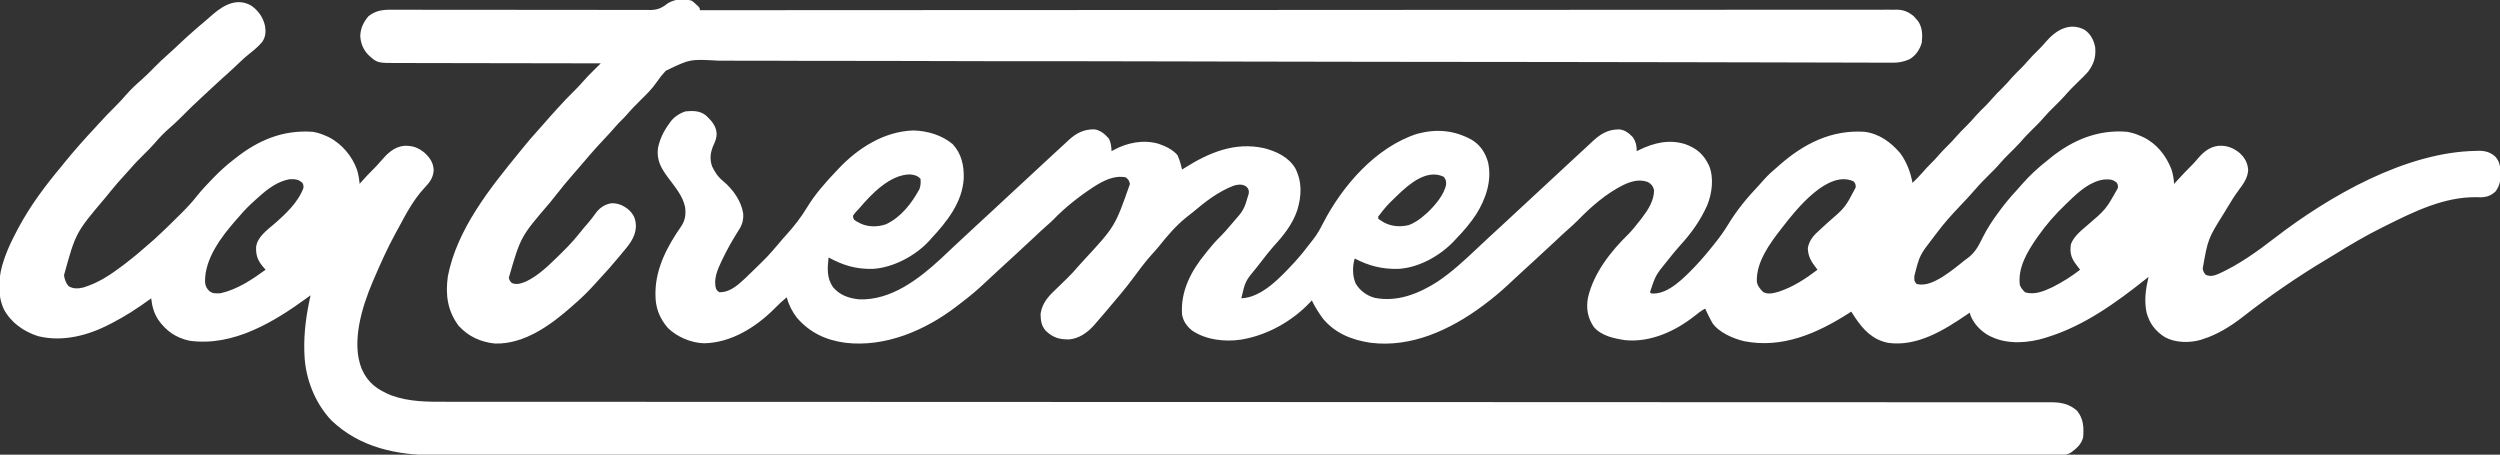
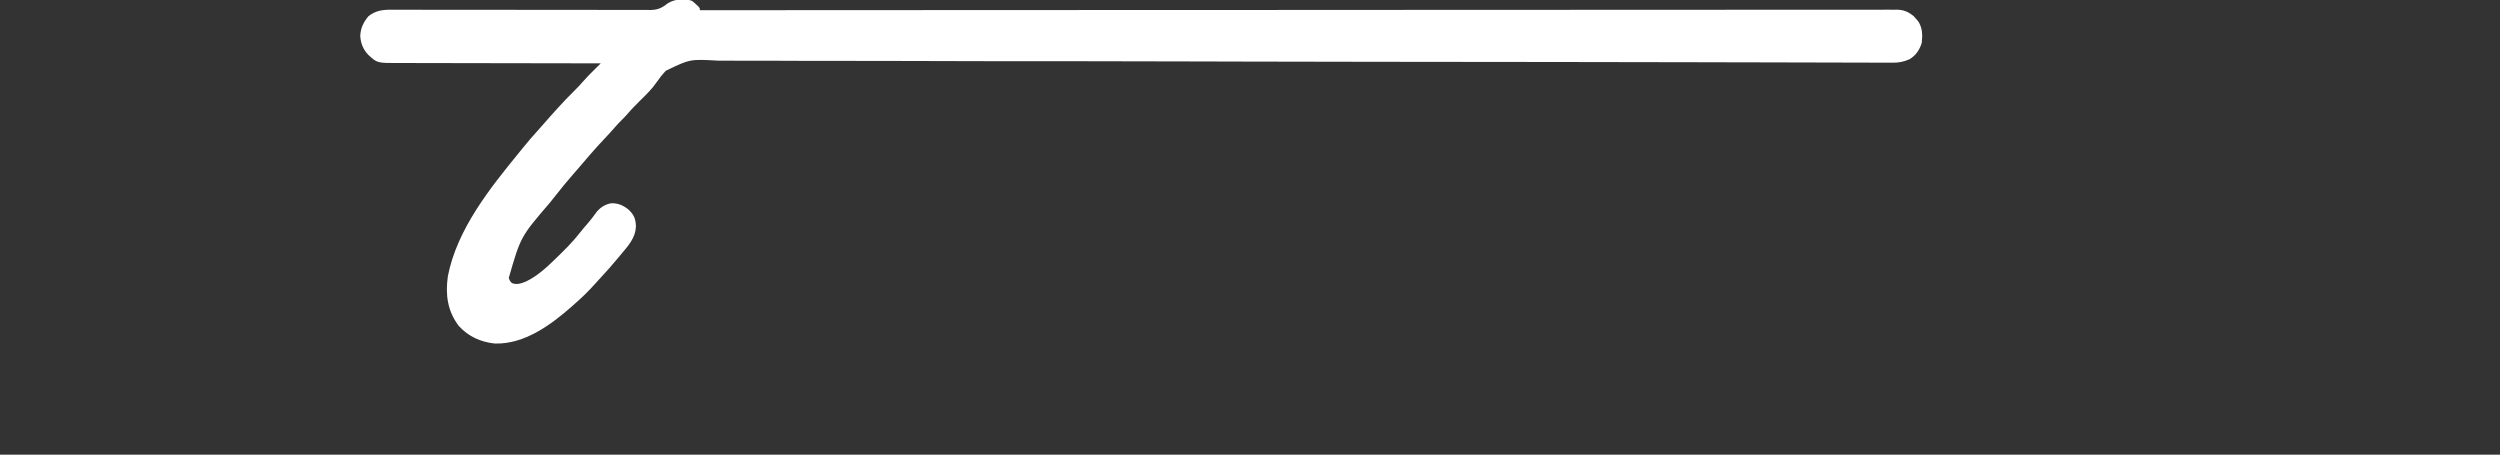
<svg xmlns="http://www.w3.org/2000/svg" version="1.1" width="2447" height="445">
  <rect width="100%" height="100%" fill="#333333" stroke="none" />
-   <path d="M0 0 C5.776 4.144 8.998 10.355 10.145 17.297 C10.905 26.754 8.818 33.001 3.336 40.676 C0.519 43.896 -2.503 46.854 -5.602 49.801 C-10.599 54.628 -15.433 59.461 -19.955 64.738 C-22.867 68.041 -26.021 71.094 -29.164 74.176 C-34.84 79.76 -34.84 79.76 -40.164 85.676 C-44.201 90.47 -48.744 94.779 -53.193 99.185 C-56.874 102.844 -60.386 106.553 -63.73 110.523 C-67.174 114.356 -70.892 117.922 -74.553 121.545 C-77.513 124.486 -80.411 127.42 -83.102 130.613 C-86.554 134.702 -90.365 138.413 -94.164 142.176 C-98.586 146.56 -102.931 150.935 -106.961 155.688 C-109.142 158.234 -111.4 160.703 -113.664 163.176 C-114.123 163.678 -114.583 164.179 -115.056 164.697 C-117.781 167.664 -120.537 170.599 -123.32 173.512 C-130.781 181.336 -137.855 189.26 -144.34 197.915 C-145.713 199.741 -147.108 201.548 -148.504 203.355 C-161.723 220.496 -161.723 220.496 -166.914 240.863 C-166.922 242.122 -166.922 242.122 -166.93 243.406 C-166.805 245.956 -166.805 245.956 -164.664 248.676 C-155.745 250.808 -147.202 246.343 -139.727 241.949 C-132.22 237.098 -125.183 231.614 -118.27 225.96 C-116.861 224.833 -115.404 223.767 -113.941 222.711 C-106.968 217.307 -103.691 210.567 -99.841 202.829 C-95.526 194.182 -90.405 186.43 -84.664 178.676 C-84.237 178.094 -83.811 177.511 -83.371 176.912 C-78.27 169.984 -72.825 163.467 -66.965 157.16 C-64.979 155.016 -63.062 152.835 -61.164 150.613 C-53.718 142.088 -45.548 134.668 -36.664 127.676 C-35.666 126.861 -34.669 126.046 -33.641 125.207 C-11.848 107.623 13.035 97.299 41.336 99.676 C45.975 100.494 50.038 101.766 54.336 103.676 C55.285 104.088 56.233 104.501 57.211 104.926 C70.275 111.313 79.477 122.898 84.711 136.301 C86.328 141.104 87.005 145.627 87.336 150.676 C88.109 149.83 88.883 148.985 89.68 148.113 C94.863 142.463 100.064 136.874 105.543 131.508 C107.413 129.597 109.119 127.599 110.836 125.551 C116.317 119.208 122.285 114.376 130.801 113.391 C139.037 112.94 144.978 115.221 151.41 120.32 C156.471 125.021 159.356 129.986 159.836 136.988 C159.523 144.702 155.118 150.747 150.617 156.734 C146.331 162.578 142.537 168.637 138.836 174.863 C138.184 175.955 137.533 177.047 136.862 178.173 C120.479 204.33 120.479 204.33 115.336 233.676 C116.212 237.095 116.212 237.095 118.336 239.676 C123.016 241.568 126.02 240.658 130.648 238.863 C150.775 229.712 168.403 217.073 185.836 203.613 C239.096 162.589 314.3 119.247 383.336 118.363 C384.091 118.334 384.847 118.305 385.625 118.275 C391.908 118.205 397.254 119.757 401.902 124.159 C406.376 129.311 406.569 133.809 406.648 140.363 C406.692 141.53 406.692 141.53 406.736 142.721 C406.799 148.531 405.557 152.812 402.336 157.676 C398 162.011 393.63 163.601 387.523 163.801 C386.127 163.765 384.732 163.723 383.336 163.676 C351.543 163.259 322.169 177.814 294.336 191.676 C293.313 192.182 292.291 192.689 291.237 193.211 C275.096 201.253 259.712 210.289 244.402 219.784 C241.82 221.377 239.228 222.948 236.621 224.5 C208.113 241.506 180.407 260.613 154.277 281.07 C142.425 290.253 129.692 298.135 115.336 302.676 C114.609 302.919 113.882 303.163 113.133 303.414 C102.187 306.485 88.36 306.238 78.336 300.676 C69.008 294.774 63.518 287.519 60.461 276.926 C57.859 264.8 59.543 253.548 62.336 241.676 C61.546 242.307 60.756 242.939 59.941 243.59 C30.719 266.827 -0.596 289.547 -36.664 300.676 C-37.348 300.896 -38.031 301.116 -38.736 301.343 C-54.877 306.404 -75.023 307.937 -90.664 300.676 C-91.537 300.286 -92.409 299.897 -93.309 299.496 C-101.298 295.348 -108.728 287.775 -111.945 279.301 C-112.183 278.435 -112.42 277.568 -112.664 276.676 C-113.561 277.293 -114.458 277.911 -115.383 278.547 C-137.963 293.938 -164.253 310.283 -192.746 306.238 C-207.885 303.129 -216.862 293.472 -225.164 281.113 C-226.338 279.305 -227.507 277.494 -228.664 275.676 C-229.645 276.305 -230.626 276.934 -231.637 277.582 C-262.248 297.071 -296.296 311.978 -333.484 304.643 C-344.335 302.015 -358.203 296.207 -364.664 286.676 C-367.255 282.133 -369.494 277.431 -371.664 272.676 C-375.583 274.897 -378.977 277.471 -382.477 280.301 C-401.348 295.099 -425.248 305.866 -449.664 303.676 C-460.799 301.993 -472.979 299.573 -480.664 290.676 C-486.736 281.608 -488.315 272.575 -486.298 261.702 C-480.58 237.659 -464.009 216.611 -446.625 199.688 C-442.656 195.616 -439.165 191.15 -435.664 186.676 C-434.947 185.764 -434.231 184.853 -433.492 183.914 C-427.378 175.857 -421.664 167.091 -421.664 156.676 C-422.942 152.443 -423.987 151.082 -427.789 148.801 C-436.266 145.839 -443.76 148.047 -451.664 151.676 C-468.745 160.306 -482.899 172.605 -496.203 186.251 C-499.528 189.638 -503.019 192.768 -506.607 195.873 C-509.954 198.807 -513.18 201.868 -516.414 204.926 C-523.114 211.233 -529.867 217.474 -536.664 223.676 C-538.644 225.488 -540.623 227.3 -542.602 229.113 C-543.094 229.565 -543.587 230.016 -544.095 230.481 C-547.243 233.368 -550.384 236.261 -553.521 239.159 C-554.617 240.171 -555.714 241.182 -556.811 242.193 C-559.438 244.615 -562.058 247.043 -564.66 249.492 C-571.983 256.354 -579.629 262.664 -587.664 268.676 C-588.32 269.167 -588.977 269.659 -589.653 270.165 C-620.928 293.374 -659.242 311.199 -699.094 306.176 C-717.399 303.458 -733.538 297.089 -745.664 282.676 C-749.793 277.012 -753.665 271.017 -756.664 264.676 C-757.105 265.175 -757.546 265.674 -758 266.188 C-775.2 284.541 -798.93 298.136 -823.664 302.676 C-824.378 302.807 -825.092 302.939 -825.828 303.074 C-841.694 305.49 -860.255 303.403 -873.746 294.266 C-878.866 290.224 -882.456 285.192 -883.664 278.676 C-885.26 255.686 -874.999 236.14 -860.664 218.676 C-859.911 217.722 -859.158 216.768 -858.383 215.785 C-854.36 210.743 -850.177 206.058 -845.559 201.559 C-842.405 198.424 -839.532 195.071 -836.664 191.676 C-835.579 190.407 -835.579 190.407 -834.473 189.113 C-823.065 176.116 -823.065 176.116 -818.352 160.051 C-818.335 159.295 -818.318 158.54 -818.301 157.762 C-818.756 155.15 -819.624 154.314 -821.664 152.676 C-825.588 150.714 -829.16 151.227 -833.23 152.441 C-848.199 158.225 -860.744 167.947 -872.892 178.201 C-875.309 180.213 -877.806 182.12 -880.289 184.051 C-890.2 192.171 -898.625 202.157 -906.594 212.141 C-908.681 214.697 -910.865 217.124 -913.102 219.551 C-920.044 227.181 -926.071 235.537 -932.227 243.801 C-939.489 253.505 -947.34 262.726 -955.196 271.949 C-956.719 273.74 -958.234 275.536 -959.75 277.332 C-962.69 280.808 -965.662 284.254 -968.664 287.676 C-969.373 288.484 -970.082 289.292 -970.812 290.125 C-976.955 296.706 -985.021 302.139 -994.18 302.879 C-1003.778 303.043 -1009.905 301.209 -1016.965 294.551 C-1021.529 289.514 -1022.011 284.31 -1022.16 277.812 C-1020.276 265.902 -1013.218 259.519 -1004.852 251.551 C-1002.528 249.303 -1000.211 247.048 -997.895 244.793 C-997.34 244.256 -996.786 243.72 -996.215 243.167 C-992.128 239.191 -988.332 235.042 -984.664 230.676 C-983.21 229.068 -981.752 227.463 -980.289 225.863 C-949.228 192.325 -949.228 192.325 -934.664 150.676 C-935.812 146.876 -935.812 146.876 -938.664 144.301 C-950.27 141.883 -961.087 147.797 -970.602 153.863 C-984.649 163.085 -998.34 173.852 -1009.979 185.99 C-1011.703 187.714 -1013.495 189.302 -1015.344 190.891 C-1019.641 194.626 -1023.785 198.506 -1027.914 202.426 C-1034.773 208.908 -1041.689 215.319 -1048.664 221.676 C-1050.644 223.488 -1052.623 225.3 -1054.602 227.113 C-1055.095 227.566 -1055.589 228.018 -1056.097 228.484 C-1059.227 231.353 -1062.351 234.228 -1065.471 237.108 C-1066.56 238.113 -1067.65 239.118 -1068.74 240.123 C-1071.469 242.638 -1074.186 245.164 -1076.883 247.715 C-1083.914 254.339 -1091.179 260.49 -1098.881 266.321 C-1100.647 267.663 -1102.396 269.024 -1104.145 270.387 C-1134.886 294.002 -1173.967 310.838 -1213.355 306.176 C-1232.462 303.521 -1247.881 296.377 -1260.664 281.676 C-1265.413 275.387 -1268.552 269.255 -1270.664 261.676 C-1274.705 265.115 -1278.623 268.586 -1282.289 272.426 C-1300.578 290.893 -1325.123 306.281 -1351.664 306.676 C-1364.306 306.254 -1377.849 300.545 -1386.992 291.645 C-1395.408 281.735 -1399.256 271.495 -1399.102 258.551 C-1399.093 257.638 -1399.085 256.726 -1399.076 255.786 C-1398.507 232.622 -1387.218 211.221 -1374.164 192.613 C-1369.937 186.362 -1369.124 180.604 -1370.141 173.168 C-1372.398 162.419 -1379.93 153.671 -1386.367 145.047 C-1393.325 135.668 -1398.182 127.737 -1396.664 115.676 C-1394.751 106.533 -1391.121 99.203 -1385.664 91.676 C-1385.241 91.069 -1384.818 90.461 -1384.383 89.836 C-1380.665 84.899 -1375.473 81.612 -1369.664 79.676 C-1362.26 79.007 -1355.697 78.969 -1349.664 83.676 C-1344.274 88.817 -1339.482 93.943 -1339.227 101.738 C-1339.288 105.848 -1340.449 108.775 -1342.164 112.488 C-1345.306 119.554 -1346.3 126.056 -1343.672 133.477 C-1340.958 139.166 -1337.837 143.936 -1332.883 147.902 C-1323.363 155.782 -1315.048 167.456 -1313.199 179.773 C-1312.816 187.176 -1314.619 191.637 -1318.664 197.676 C-1323.932 206.044 -1328.738 214.515 -1333.039 223.426 C-1333.664 224.701 -1333.664 224.701 -1334.302 226.003 C-1338.264 234.375 -1342.733 244.352 -1339.664 253.676 C-1338.408 255.473 -1338.408 255.473 -1336.664 256.676 C-1326.524 257.038 -1318.834 250.018 -1311.727 243.488 C-1309.345 241.245 -1307.002 238.964 -1304.664 236.676 C-1303.877 235.909 -1303.09 235.142 -1302.279 234.353 C-1289.29 221.748 -1289.29 221.748 -1277.52 208.031 C-1275.548 205.529 -1273.449 203.204 -1271.289 200.863 C-1263.616 192.389 -1256.689 183.599 -1250.789 173.801 C-1242.751 160.502 -1232.359 148.891 -1221.664 137.676 C-1221.202 137.181 -1220.74 136.687 -1220.264 136.177 C-1201.119 115.733 -1175.433 99.308 -1146.789 98.363 C-1133.084 98.701 -1118.924 102.8 -1108.238 111.695 C-1099.476 121.209 -1097.041 132.591 -1097.363 145.207 C-1098.595 168.852 -1114.155 188.135 -1129.664 204.676 C-1130.434 205.559 -1130.434 205.559 -1131.219 206.461 C-1144.587 221.11 -1166.833 232.866 -1186.633 233.879 C-1203.085 234.17 -1215.285 230.447 -1229.664 222.676 C-1230.783 233.304 -1231.604 242.627 -1225.316 251.758 C-1218.451 259.726 -1209.912 262.617 -1199.664 263.676 C-1168.495 264.818 -1141.332 243.824 -1119.604 223.774 C-1115.263 219.729 -1110.959 215.645 -1106.657 211.56 C-1103.807 208.865 -1100.927 206.205 -1098.039 203.551 C-1093.373 199.259 -1088.731 194.943 -1084.102 190.613 C-1078.683 185.547 -1073.23 180.521 -1067.754 175.516 C-1064.223 172.279 -1060.725 169.009 -1057.227 165.738 C-1049.875 158.865 -1042.483 152.035 -1035.08 145.217 C-1028.734 139.37 -1022.405 133.506 -1016.102 127.613 C-1009.659 121.593 -1003.186 115.61 -996.664 109.676 C-995.925 108.985 -995.187 108.294 -994.426 107.582 C-987.088 100.857 -979.666 97.172 -969.59 97.266 C-963.358 98.139 -959.225 101.92 -955.164 106.488 C-953.255 110.544 -952.861 114.235 -952.664 118.676 C-952.128 118.361 -951.592 118.047 -951.039 117.723 C-937.529 110.345 -921.981 107.129 -906.977 111.301 C-899.854 113.75 -893.343 116.722 -888.227 122.363 C-886.051 126.976 -884.827 131.722 -883.664 136.676 C-882.911 136.191 -882.158 135.706 -881.383 135.207 C-857.38 120.059 -832.206 109.364 -803.34 115.703 C-791.219 118.91 -779.514 124.284 -772.844 135.344 C-766.009 148.855 -766.639 162.496 -770.979 176.656 C-775.644 190.418 -784.58 201.443 -794.285 211.992 C-798.52 216.77 -802.386 221.837 -806.282 226.891 C-807.636 228.639 -809.003 230.376 -810.375 232.109 C-821.805 245.891 -821.805 245.891 -825.664 262.676 C-805.212 261.889 -786.713 241.426 -773.539 227.301 C-768.012 221.274 -762.912 214.921 -757.978 208.403 C-757.058 207.194 -756.125 205.995 -755.182 204.804 C-751.396 199.945 -748.537 194.927 -745.789 189.426 C-726.863 152.618 -694.108 114.779 -653.664 101.676 C-634.756 96.618 -617.488 97.987 -600.25 107.438 C-591.76 112.472 -586.802 120.156 -584.136 129.534 C-580.174 147.522 -586.306 165.322 -595.782 180.462 C-601.572 189.302 -608.341 197.088 -615.664 204.676 C-616.714 205.803 -616.714 205.803 -617.785 206.953 C-631.501 221.331 -652.604 233.122 -672.766 233.879 C-688.112 234.143 -701.054 230.839 -714.664 223.676 C-716.977 231.222 -716.961 240.95 -713.727 248.176 C-709.57 255.212 -703.006 260.006 -695.152 262.176 C-673.18 266.591 -652.209 258.243 -633.846 246.515 C-619.925 237.244 -607.711 225.941 -595.584 214.487 C-592.392 211.476 -589.185 208.482 -585.977 205.488 C-585.35 204.903 -584.724 204.318 -584.079 203.716 C-579.331 199.286 -574.547 194.897 -569.754 190.516 C-566.223 187.279 -562.725 184.009 -559.227 180.738 C-551.875 173.865 -544.483 167.035 -537.08 160.217 C-530.756 154.39 -524.447 148.547 -518.164 142.676 C-511.889 136.811 -505.587 130.976 -499.27 125.157 C-497.057 123.116 -494.849 121.071 -492.64 119.026 C-491.007 117.517 -489.371 116.012 -487.734 114.508 C-485.776 112.708 -483.837 110.892 -481.906 109.062 C-473.954 101.633 -466.655 97.225 -455.523 97.328 C-449.822 98.021 -446.192 101.108 -442.289 105.113 C-439.435 109.614 -438.557 113.412 -438.664 118.676 C-437.483 118.078 -437.483 118.078 -436.277 117.469 C-421.802 110.428 -406.962 106.822 -391.156 111.77 C-379.746 115.919 -373.014 121.825 -367.793 132.906 C-362.932 144.831 -364.908 160.081 -369.664 171.676 C-376.47 186.769 -385.278 199.052 -396.453 211.227 C-400.369 215.565 -404.023 220.106 -407.664 224.676 C-408.084 225.201 -408.503 225.726 -408.936 226.268 C-420.16 240.068 -420.16 240.068 -425.664 256.676 C-424.543 258.007 -424.543 258.007 -421.664 257.988 C-406.843 257.716 -391.883 242.128 -382.191 232.172 C-375.666 225.297 -369.528 218.122 -363.664 210.676 C-362.865 209.683 -362.066 208.691 -361.242 207.668 C-356.706 201.969 -352.63 196.154 -348.852 189.926 C-340.663 176.489 -330.874 164.481 -320.023 153.121 C-317.931 150.897 -315.929 148.595 -313.914 146.301 C-310.091 142.048 -306.044 138.34 -301.664 134.676 C-300.247 133.427 -300.247 133.427 -298.801 132.152 C-274.905 111.194 -248.02 97.576 -215.664 99.676 C-201.259 101.522 -189.892 109.858 -180.664 120.676 C-174.313 129.457 -170.71 139.104 -168.664 149.676 C-165.038 146.149 -161.525 142.576 -158.227 138.738 C-155.808 135.93 -153.305 133.276 -150.664 130.676 C-148.085 128.136 -145.642 125.551 -143.289 122.801 C-140.548 119.609 -137.657 116.633 -134.664 113.676 C-131.733 110.78 -128.9 107.873 -126.227 104.738 C-122.921 100.87 -119.333 97.315 -115.713 93.745 C-112.464 90.522 -109.44 87.182 -106.473 83.703 C-103.488 80.357 -100.255 77.26 -97.066 74.109 C-95.027 72.043 -93.109 69.946 -91.227 67.738 C-87.921 63.87 -84.333 60.315 -80.713 56.745 C-77.464 53.522 -74.44 50.182 -71.473 46.703 C-68.488 43.357 -65.255 40.26 -62.066 37.109 C-60.027 35.043 -58.109 32.946 -56.227 30.738 C-52.922 26.871 -49.339 23.315 -45.716 19.751 C-43.013 17.078 -40.472 14.345 -38.039 11.426 C-28.037 -0.168 -14.486 -7.912 0 0 Z M-1199.664 174.676 C-1200.296 175.347 -1200.927 176.019 -1201.578 176.711 C-1203.481 178.696 -1203.481 178.696 -1205.664 181.676 C-1205.71 183.759 -1205.71 183.759 -1204.664 185.676 C-1202.737 187.209 -1202.737 187.209 -1200.352 188.363 C-1199.182 188.988 -1199.182 188.988 -1197.988 189.625 C-1190.516 193.003 -1181.138 192.932 -1173.477 190.176 C-1158.775 183.359 -1148.232 169.587 -1140.664 155.676 C-1139.471 152.096 -1139.329 149.433 -1139.664 145.676 C-1142.726 142.509 -1145.819 141.751 -1150.164 141.363 C-1169.817 141.723 -1187.824 160.733 -1199.664 174.676 Z M-672.664 161.676 C-673.194 162.185 -673.723 162.694 -674.269 163.218 C-683.695 172.316 -683.695 172.316 -691.664 182.676 C-691.664 183.336 -691.664 183.996 -691.664 184.676 C-690.084 185.977 -690.084 185.977 -688.039 187.176 C-687.366 187.599 -686.693 188.021 -686 188.457 C-678.43 192.406 -670.198 192.989 -661.914 191.023 C-655.622 188.733 -650.65 185.081 -645.664 180.676 C-644.996 180.091 -644.329 179.505 -643.641 178.902 C-636.386 172.107 -627.168 161.412 -625.23 151.445 C-625.194 147.173 -625.194 147.173 -627.477 143.738 C-644 135.713 -661.481 150.868 -672.664 161.676 Z M-295.664 192.676 C-296.09 193.22 -296.517 193.765 -296.956 194.326 C-308.256 208.823 -321.93 227.262 -321.055 246.52 C-320.268 250.863 -317.821 253.479 -314.852 256.551 C-309.809 259.144 -305.004 257.658 -299.789 256.238 C-285.681 251.622 -273.403 243.587 -261.664 234.676 C-262.062 234.168 -262.461 233.66 -262.871 233.137 C-267.887 226.619 -270.953 221.796 -271.16 213.434 C-269.699 205.309 -264.83 200.42 -258.852 195.113 C-257.323 193.711 -255.795 192.308 -254.27 190.902 C-253.5 190.199 -252.731 189.495 -251.939 188.771 C-234.596 173.832 -234.596 173.832 -224.289 154.113 C-224.389 150.642 -224.389 150.642 -226.414 148.176 C-251.304 136.688 -282.223 175.216 -295.664 192.676 Z M-14.963 167.026 C-16.151 168.178 -17.345 169.323 -18.545 170.462 C-28.694 180.113 -37.6 190.222 -45.664 201.676 C-46.098 202.292 -46.533 202.908 -46.98 203.543 C-56.34 217.018 -65.766 232.754 -63.664 249.676 C-62.339 252.758 -61.062 254.222 -58.664 256.676 C-49.44 259.751 -39.756 255.601 -31.395 251.586 C-21.928 246.74 -13.022 241.266 -4.664 234.676 C-5.062 234.156 -5.461 233.637 -5.871 233.102 C-6.401 232.404 -6.931 231.707 -7.477 230.988 C-7.999 230.304 -8.521 229.619 -9.059 228.914 C-13.742 222.384 -14.762 217.706 -13.664 209.676 C-10.803 202.148 -4.07 196.715 1.898 191.613 C20.619 175.639 20.619 175.639 32.336 154.676 C32.441 151.943 32.441 151.943 31.336 149.676 C27.471 146.089 24.344 146.17 19.266 146.332 C5.704 147.923 -5.549 157.886 -14.963 167.026 Z " fill="#FFFFFF" transform="translate(2040.664,29.324)" />
-   <path d="M0 0 C6.795 5.055 11.251 11.415 13.039 19.691 C13.874 25.626 13.685 30.092 10.289 35.145 C6.363 39.939 1.669 43.662 -3.164 47.5 C-7.854 51.317 -12.187 55.533 -16.564 59.699 C-20.447 63.389 -24.4 66.966 -28.445 70.477 C-31.557 73.208 -34.57 76.042 -37.586 78.879 C-45.146 85.973 -45.146 85.973 -48.695 89.203 C-55.55 95.447 -62.172 101.879 -68.668 108.498 C-72.507 112.388 -76.463 116.057 -80.602 119.626 C-85.601 123.982 -90.236 128.762 -94.523 133.816 C-98.098 137.995 -101.994 141.825 -105.898 145.691 C-110.313 150.068 -114.659 154.43 -118.672 159.184 C-120.51 161.321 -122.416 163.388 -124.334 165.453 C-129.065 170.551 -133.606 175.745 -137.965 181.168 C-139.768 183.408 -141.587 185.629 -143.426 187.84 C-172.279 221.954 -172.279 221.954 -183.754 263.57 C-183.213 267.559 -181.951 271.049 -179.398 274.191 C-174.659 277.129 -169.992 276.793 -164.738 275.574 C-150.446 271.227 -138.172 263.153 -126.398 254.191 C-125.828 253.76 -125.257 253.328 -124.669 252.883 C-115.239 245.713 -106.252 238.058 -97.398 230.191 C-96.423 229.329 -95.447 228.467 -94.441 227.578 C-87.177 221.014 -80.217 214.137 -73.271 207.239 C-72.163 206.139 -71.054 205.041 -69.943 203.945 C-63.947 198.017 -58.287 192.063 -53.113 185.385 C-50.752 182.364 -48.207 179.549 -45.586 176.754 C-45.079 176.21 -44.572 175.667 -44.049 175.106 C-42.506 173.461 -40.955 171.824 -39.398 170.191 C-38.688 169.446 -38.688 169.446 -37.963 168.685 C-31.514 161.967 -24.762 155.888 -17.398 150.191 C-16.858 149.764 -16.317 149.336 -15.76 148.895 C6.701 131.195 30.723 121.194 59.602 123.191 C64.186 123.866 68.37 125.316 72.602 127.191 C73.403 127.542 74.205 127.893 75.031 128.254 C87.972 134.702 98.334 146.922 103.102 160.504 C104.433 165.06 105.238 169.463 105.602 174.191 C106.186 173.499 106.186 173.499 106.781 172.793 C111.034 167.835 115.542 163.223 120.191 158.637 C122.286 156.511 124.239 154.344 126.164 152.066 C132.569 144.654 138.962 138.047 149.043 136.918 C157.36 136.588 162.965 138.576 169.352 143.879 C174.551 148.8 177.69 153.426 178.102 160.691 C177.663 168.247 174.13 172.763 169.039 178.129 C158.452 189.415 151.106 203.372 143.822 216.926 C142.632 219.135 141.423 221.334 140.211 223.531 C132.494 237.689 125.984 252.396 119.602 267.191 C119.218 268.078 118.835 268.964 118.439 269.877 C107.988 294.354 97.201 329.151 107.602 355.191 C113.828 369.266 122.764 375.459 136.602 381.191 C154.559 387.688 172.544 387.48 191.368 387.448 C194.119 387.449 196.87 387.453 199.621 387.458 C205.611 387.466 211.602 387.466 217.592 387.462 C226.56 387.455 235.527 387.46 244.495 387.468 C259.78 387.48 275.065 387.483 290.35 387.48 C305.838 387.478 321.325 387.48 336.813 387.487 C337.792 387.488 338.77 387.488 339.778 387.489 C344.768 387.491 349.758 387.494 354.748 387.496 C389.749 387.514 424.75 387.523 459.751 387.527 C496.624 387.531 533.497 387.54 570.37 387.555 C571.481 387.556 572.592 387.556 573.737 387.557 C586.149 387.562 598.562 387.568 610.974 387.573 C633.932 387.584 656.889 387.593 679.847 387.603 C680.995 387.603 682.144 387.604 683.327 387.604 C737.992 387.627 792.657 387.643 847.322 387.659 C850.949 387.66 854.576 387.661 858.203 387.662 C895.845 387.672 933.486 387.682 971.127 387.692 C1007.554 387.702 1043.981 387.712 1080.409 387.722 C1084.036 387.723 1087.664 387.724 1091.291 387.725 C1145.92 387.74 1200.549 387.757 1255.177 387.78 C1256.325 387.78 1257.473 387.781 1258.655 387.781 C1281.584 387.791 1304.512 387.801 1327.44 387.811 C1339.839 387.817 1352.237 387.822 1364.636 387.827 C1366.299 387.828 1366.299 387.828 1367.997 387.829 C1404.862 387.845 1441.728 387.853 1478.593 387.857 C1513.485 387.861 1548.377 387.871 1583.269 387.888 C1588.239 387.891 1593.209 387.893 1598.178 387.895 C1599.64 387.896 1599.64 387.896 1601.131 387.897 C1616.582 387.904 1632.033 387.904 1647.484 387.902 C1662.662 387.9 1677.841 387.905 1693.019 387.917 C1701.926 387.924 1710.834 387.926 1719.742 387.919 C1725.65 387.916 1731.559 387.919 1737.468 387.928 C1740.822 387.933 1744.176 387.934 1747.53 387.929 C1751.131 387.923 1754.732 387.929 1758.333 387.939 C1759.369 387.934 1760.406 387.93 1761.473 387.925 C1771.22 387.976 1779.072 389.637 1786.602 396.191 C1792.991 404.22 1793.318 412.256 1792.602 422.191 C1790.961 428.93 1786.075 433.236 1780.602 437.191 C1777.559 438.98 1775.366 439.442 1771.849 439.443 C1770.888 439.448 1769.927 439.453 1768.937 439.458 C1767.881 439.454 1766.825 439.449 1765.737 439.444 C1764.609 439.447 1763.481 439.451 1762.319 439.454 C1758.499 439.462 1754.678 439.455 1750.858 439.449 C1748.096 439.45 1745.333 439.455 1742.571 439.459 C1736.525 439.467 1730.48 439.468 1724.434 439.464 C1715.383 439.458 1706.332 439.463 1697.281 439.47 C1681.857 439.483 1666.433 439.486 1651.009 439.484 C1635.37 439.481 1619.732 439.483 1604.093 439.491 C1603.107 439.491 1602.12 439.492 1601.104 439.492 C1597.086 439.494 1593.068 439.496 1589.05 439.498 C1547.095 439.518 1505.139 439.524 1463.184 439.526 C1458.665 439.526 1454.146 439.526 1449.626 439.526 C1448.505 439.526 1447.384 439.526 1446.228 439.526 C1421.393 439.527 1396.559 439.531 1371.724 439.536 C1361.502 439.538 1351.28 439.54 1341.058 439.542 C1339.364 439.543 1339.364 439.543 1337.636 439.543 C1272.893 439.556 1208.151 439.564 1143.408 439.563 C1140.984 439.563 1138.56 439.563 1136.136 439.563 C1125.192 439.563 1114.247 439.563 1103.303 439.562 C1098.422 439.562 1093.542 439.562 1088.661 439.562 C1086.218 439.562 1083.775 439.562 1081.333 439.562 C1004.116 439.561 926.899 439.575 849.683 439.603 C830.235 439.61 810.787 439.617 791.34 439.624 C790.142 439.624 788.945 439.624 787.711 439.625 C750.8 439.637 713.888 439.645 676.977 439.647 C675.818 439.647 674.659 439.647 673.464 439.648 C648.02 439.649 622.575 439.65 597.13 439.649 C588.025 439.649 578.92 439.649 569.815 439.649 C567.55 439.649 565.285 439.649 563.019 439.649 C526.932 439.648 490.845 439.66 454.758 439.677 C418.402 439.694 382.045 439.699 345.688 439.686 C340.661 439.684 335.634 439.682 330.607 439.68 C329.621 439.68 328.636 439.68 327.62 439.679 C312.034 439.675 296.447 439.683 280.861 439.698 C265.524 439.712 250.187 439.711 234.85 439.695 C225.865 439.687 216.881 439.689 207.897 439.707 C201.918 439.718 195.939 439.715 189.96 439.7 C186.579 439.691 183.197 439.691 179.816 439.705 C142.271 439.847 105.949 432.352 78.016 405.727 C61.885 388.743 52.394 364.542 51.602 341.191 C51.55 339.878 51.498 338.564 51.445 337.211 C50.976 319.023 53.599 300.906 57.602 283.191 C56.811 283.774 56.021 284.357 55.207 284.957 C21.869 309.299 -18.034 333.682 -61.039 327.684 C-74.417 324.699 -83.768 318.191 -91.566 307.098 C-95.844 300.312 -97.542 294.07 -98.398 286.191 C-98.91 286.563 -99.422 286.935 -99.949 287.318 C-111.695 295.809 -123.504 303.566 -136.398 310.191 C-137.09 310.555 -137.781 310.918 -138.493 311.292 C-160.088 322.553 -184.959 329.177 -209.121 323.227 C-223.113 318.807 -235.742 309.919 -242.68 296.762 C-249.534 281.829 -247.814 263.338 -242.398 248.191 C-242.036 247.123 -241.674 246.054 -241.301 244.953 C-238.079 236.01 -233.833 227.582 -229.398 219.191 C-229.048 218.527 -228.697 217.863 -228.335 217.178 C-216.876 195.692 -202.025 175.813 -186.398 157.191 C-184.981 155.442 -183.564 153.692 -182.148 151.941 C-173.081 140.871 -163.589 130.199 -153.831 119.737 C-152.429 118.225 -151.042 116.701 -149.66 115.172 C-144.255 109.198 -138.691 103.438 -132.962 97.774 C-129.499 94.337 -126.233 90.8 -123.066 87.086 C-118.605 82.019 -113.757 77.347 -108.645 72.945 C-104.181 69.066 -100.04 64.909 -95.898 60.691 C-91.203 55.91 -86.461 51.291 -81.381 46.92 C-77.964 43.94 -74.689 40.809 -71.398 37.691 C-66.166 32.735 -60.855 27.9 -55.398 23.191 C-54.822 22.692 -54.245 22.193 -53.65 21.679 C-50.17 18.675 -46.672 15.693 -43.172 12.712 C-41.485 11.266 -39.813 9.803 -38.145 8.336 C-27.465 -0.974 -13.888 -8.481 0 0 Z M6.602 187.191 C5.571 188.104 4.54 189.015 3.508 189.926 C-2.211 195.02 -7.497 200.301 -12.398 206.191 C-13.609 207.553 -13.609 207.553 -14.844 208.941 C-29.47 225.49 -46.088 247.199 -45.719 270.152 C-45.271 274.397 -44.358 276.15 -41.398 279.191 C-37.965 281.796 -34.587 281.368 -30.398 281.191 C-13.949 277.433 0.124 267.954 13.602 258.191 C13.203 257.756 12.805 257.32 12.395 256.871 C6.423 250.159 3.973 245.229 4.266 236.082 C5.39 226.406 14.453 219.852 21.414 213.879 C32.766 204.062 45.284 192.526 50.602 178.191 C50.706 175.458 50.706 175.458 49.602 173.191 C45.672 169.563 42.341 169.45 37.152 169.59 C25.378 171.585 15.21 179.342 6.602 187.191 Z " fill="#FFFFFF" transform="translate(246.398,5.809)" />
  <path d="M0 0 C1.527 0.988 1.527 0.988 3.902 3.238 C5.078 4.29 5.078 4.29 6.277 5.363 C7.902 7.238 7.902 7.238 7.902 9.238 C8.924 9.238 9.945 9.237 10.998 9.236 C45.969 9.215 80.941 9.195 115.912 9.175 C116.617 9.174 117.321 9.174 118.047 9.174 C193.526 9.131 269.005 9.094 344.484 9.069 C346.161 9.068 347.837 9.068 349.513 9.067 C384.699 9.056 419.884 9.045 455.07 9.035 C472.744 9.03 490.419 9.025 508.093 9.019 C510.759 9.019 513.426 9.018 516.092 9.017 C557.153 9.005 598.215 8.989 639.277 8.964 C640.16 8.963 641.043 8.963 641.953 8.962 C656.191 8.953 670.429 8.944 684.667 8.935 C725.669 8.908 766.672 8.884 807.674 8.874 C808.517 8.874 809.36 8.873 810.229 8.873 C828.732 8.868 847.235 8.865 865.739 8.862 C873.183 8.861 880.628 8.86 888.073 8.859 C888.888 8.859 889.703 8.859 890.542 8.858 C916.808 8.854 943.074 8.837 969.34 8.813 C995.792 8.789 1022.244 8.778 1048.697 8.784 C1052.35 8.785 1056.003 8.785 1059.657 8.786 C1060.373 8.786 1061.089 8.786 1061.827 8.786 C1073.179 8.788 1084.531 8.776 1095.883 8.758 C1107.038 8.741 1118.194 8.739 1129.349 8.751 C1135.32 8.757 1141.29 8.757 1147.26 8.739 C1152.687 8.723 1158.114 8.725 1163.541 8.742 C1165.497 8.745 1167.452 8.741 1169.408 8.729 C1172.057 8.715 1174.706 8.725 1177.355 8.741 C1178.112 8.731 1178.868 8.721 1179.648 8.711 C1186.273 8.799 1191.38 11.036 1196.363 15.387 C1197.311 16.489 1197.311 16.489 1198.277 17.613 C1198.924 18.343 1199.572 19.073 1200.238 19.824 C1204.707 26.307 1204.759 33.644 1203.902 41.238 C1201.835 47.983 1198.049 53.631 1191.902 57.238 C1186.098 59.753 1181.533 60.67 1175.245 60.593 C1174.405 60.595 1173.564 60.597 1172.699 60.599 C1169.883 60.602 1167.067 60.583 1164.251 60.564 C1162.204 60.562 1160.156 60.561 1158.108 60.561 C1152.459 60.557 1146.811 60.535 1141.162 60.51 C1135.025 60.486 1128.888 60.479 1122.75 60.471 C1111.986 60.454 1101.222 60.426 1090.458 60.391 C1074.451 60.339 1058.444 60.304 1042.438 60.274 C1034.812 60.26 1027.186 60.245 1019.56 60.23 C1018.792 60.229 1018.024 60.227 1017.232 60.226 C1005.277 60.202 993.323 60.175 981.368 60.146 C936.317 60.037 891.265 59.965 846.214 59.92 C841.103 59.915 835.993 59.91 830.882 59.905 C814.477 59.888 798.072 59.872 781.668 59.855 C746.076 59.82 710.483 59.784 674.891 59.741 C672.184 59.738 669.476 59.735 666.768 59.732 C625.075 59.683 583.382 59.617 541.689 59.508 C540.792 59.505 539.896 59.503 538.972 59.501 C524.519 59.463 510.065 59.424 495.611 59.384 C453.967 59.271 412.324 59.17 370.68 59.141 C369.823 59.14 368.966 59.14 368.083 59.139 C350.119 59.126 332.154 59.118 314.189 59.116 C305.776 59.115 297.363 59.113 288.949 59.11 C288.121 59.11 287.293 59.11 286.439 59.11 C259.776 59.102 233.113 59.026 206.45 58.914 C179.585 58.801 152.721 58.754 125.856 58.796 C122.14 58.802 118.423 58.807 114.707 58.811 C113.978 58.812 113.25 58.813 112.499 58.814 C100.987 58.827 89.476 58.769 77.965 58.682 C66.63 58.597 55.298 58.59 43.964 58.658 C37.905 58.692 31.851 58.693 25.793 58.601 C-1.76 57.034 -1.76 57.034 -25.5 68.538 C-28.774 72.058 -31.649 75.682 -34.339 79.665 C-38.929 86.381 -44.81 92.063 -50.598 97.738 C-55.117 102.209 -59.523 106.691 -63.629 111.551 C-65.21 113.368 -66.88 115.05 -68.598 116.738 C-70.891 118.996 -73.062 121.298 -75.16 123.738 C-78.696 127.843 -82.391 131.788 -86.098 135.738 C-90.863 140.825 -95.574 145.934 -100.098 151.238 C-100.972 152.259 -101.847 153.28 -102.723 154.301 C-104.24 156.071 -105.757 157.841 -107.272 159.614 C-109.956 162.752 -112.652 165.879 -115.375 168.984 C-121.589 176.077 -127.594 183.272 -133.363 190.73 C-135.196 193.097 -137.06 195.432 -138.957 197.746 C-167.486 230.922 -167.486 230.922 -179.098 271.238 C-178.141 274.167 -178.141 274.167 -176.098 276.238 C-171.166 278.334 -166.889 276.599 -162.152 274.719 C-151.395 269.505 -142.583 261.515 -134.098 253.238 C-133.426 252.587 -132.755 251.936 -132.063 251.266 C-124.387 243.798 -116.825 236.36 -110.211 227.922 C-107.24 224.149 -104.103 220.525 -100.978 216.88 C-98.463 213.924 -96.12 210.927 -93.91 207.738 C-90.191 202.698 -85.36 199.409 -79.16 198.238 C-72.363 197.813 -66.891 200.282 -61.723 204.551 C-56.521 209.555 -54.935 213.38 -54.66 220.613 C-55.042 232.697 -62.725 240.278 -70.098 249.238 C-70.794 250.085 -70.794 250.085 -71.503 250.949 C-77.665 258.409 -84.082 265.609 -90.671 272.694 C-92.161 274.307 -93.634 275.933 -95.105 277.562 C-101.119 284.202 -107.3 290.386 -114.098 296.238 C-115.144 297.17 -116.19 298.102 -117.234 299.035 C-137.763 317.213 -163.919 336.369 -192.695 335.484 C-206.607 334.059 -218.612 328.636 -228.098 318.238 C-239.155 303.502 -241.256 287.644 -238.731 269.624 C-229.841 223.732 -197.435 183.294 -168.599 148.076 C-167.256 146.432 -165.92 144.781 -164.586 143.129 C-160.274 137.801 -155.829 132.639 -151.215 127.57 C-149.317 125.48 -147.45 123.368 -145.598 121.238 C-135.818 110.026 -125.874 98.884 -115.285 88.426 C-112.333 85.507 -109.469 82.592 -106.785 79.426 C-103.362 75.392 -99.617 71.702 -95.867 67.977 C-95.216 67.328 -94.565 66.679 -93.894 66.01 C-92.296 64.419 -90.698 62.828 -89.098 61.238 C-90.196 61.238 -91.295 61.237 -92.427 61.237 C-119.177 61.222 -145.927 61.179 -172.677 61.106 C-185.613 61.072 -198.549 61.046 -211.485 61.043 C-222.762 61.04 -234.038 61.019 -245.315 60.978 C-251.284 60.956 -257.254 60.944 -263.223 60.952 C-268.846 60.96 -274.468 60.944 -280.09 60.91 C-282.15 60.902 -284.21 60.902 -286.27 60.912 C-307.739 61 -307.739 61 -316.209 53.325 C-321.528 47.975 -324.1 41.748 -324.473 34.238 C-324.092 26.566 -321.298 20.872 -316.402 15.062 C-309.419 9.535 -302.384 8.66 -293.712 8.76 C-292.596 8.756 -291.479 8.753 -290.33 8.75 C-286.605 8.744 -282.882 8.766 -279.158 8.788 C-276.482 8.789 -273.806 8.788 -271.129 8.785 C-265.374 8.783 -259.618 8.794 -253.863 8.814 C-245.531 8.842 -237.2 8.842 -228.869 8.835 C-215.338 8.823 -201.806 8.825 -188.275 8.839 C-187.466 8.84 -186.657 8.841 -185.823 8.841 C-176.797 8.851 -167.77 8.864 -158.743 8.881 C-155.469 8.887 -152.195 8.893 -148.92 8.898 C-147.708 8.901 -147.708 8.901 -146.472 8.903 C-132.989 8.927 -119.507 8.927 -106.024 8.909 C-97.716 8.899 -89.408 8.909 -81.1 8.945 C-75.406 8.968 -69.713 8.97 -64.019 8.955 C-60.737 8.947 -57.455 8.952 -54.173 8.977 C-50.609 9.003 -47.047 8.991 -43.484 8.971 C-41.939 8.995 -41.939 8.995 -40.363 9.02 C-32.965 8.921 -28.854 6.739 -23.098 2.238 C-16.527 -1.627 -7.28 -2.644 0 0 Z " fill="#FFFFFF" transform="translate(677.098,0.762)" />
</svg>